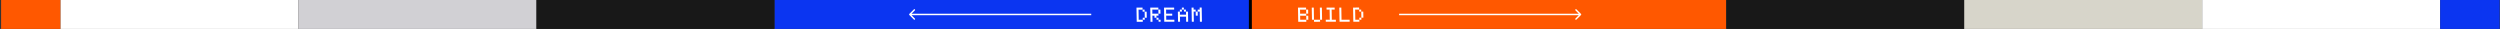
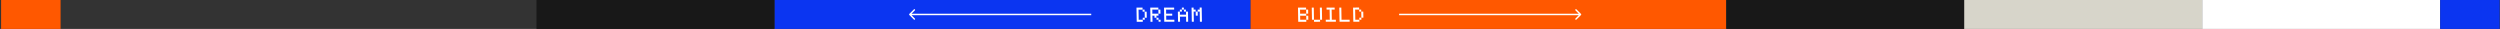
<svg xmlns="http://www.w3.org/2000/svg" width="1729" height="20" viewBox="0 0 1729 20" fill="none">
  <rect x="0" y="0" width="1729" height="20" fill="#333333" stroke="none" />
  <rect width="329.143" height="20" transform="matrix(1 0 0 -1 864.758 20)" fill="#FF5800" />
  <rect width="329.143" height="20" transform="matrix(1 0 0 -1 535.615 20)" fill="#0B35F1" />
  <rect width="41.143" height="20" transform="matrix(1 0 0 -1 0.758 20)" fill="#FF5800" />
-   <rect width="164.571" height="20" transform="matrix(1 0 0 -1 41.9 20)" fill="white" />
-   <rect width="164.571" height="20" transform="matrix(1 0 0 -1 206.473 20)" fill="#D1D0D4" />
  <rect width="164.571" height="20" transform="matrix(1 0 0 -1 371.043 20)" fill="#181818" />
  <rect width="164.571" height="20" transform="matrix(1 0 0 -1 1193.9 20)" fill="#181818" />
  <rect width="164.571" height="20" transform="matrix(1 0 0 -1 1358.47 20)" fill="#D7D5CA" />
  <rect width="164.571" height="20" transform="matrix(1 0 0 -1 1523.04 20)" fill="white" />
  <rect width="41.143" height="20" transform="matrix(1 0 0 -1 1687.62 20)" fill="#0B35F1" />
  <path d="M786.069 5.267L790.101 5.263L790.187 5.347L790.208 6.579L790.126 6.663L787.494 6.665L787.408 6.581L787.326 6.665L787.411 6.749L787.529 13.58L787.446 13.664L787.532 13.748L787.614 13.664L790.246 13.662L790.332 13.746L790.353 14.978L790.271 15.062L786.239 15.065L786.153 14.981L785.987 5.351L786.069 5.267ZM790.294 6.663L791.526 6.662L791.611 6.746L791.632 7.978L791.55 8.062L790.318 8.063L790.232 7.979L790.211 6.747L790.294 6.663ZM791.718 8.062L792.95 8.061L793.035 8.144L793.105 12.176L793.022 12.26L791.79 12.261L791.705 12.177L791.635 8.146L791.718 8.062ZM790.39 12.262L791.622 12.261L791.708 12.345L791.729 13.577L791.646 13.661L790.414 13.662L790.329 13.578L790.308 12.346L790.39 12.262ZM795.595 5.259L801.027 5.254L801.112 5.338L801.134 6.57L801.051 6.654L797.019 6.657L796.934 6.573L796.851 6.657L796.936 6.741L796.982 9.373L796.899 9.457L796.985 9.541L797.067 9.457L801.099 9.453L801.185 9.537L801.206 10.769L801.124 10.853L799.892 10.854L799.806 10.77L799.724 10.854L799.809 10.938L799.83 12.17L799.748 12.254L798.516 12.255L798.43 12.171L798.409 10.94L798.492 10.855L798.406 10.771L798.324 10.856L797.092 10.857L797.006 10.773L796.924 10.857L797.009 10.941L797.079 14.972L796.996 15.056L795.764 15.057L795.679 14.973L795.512 5.343L795.595 5.259ZM801.219 6.654L802.451 6.653L802.536 6.737L802.582 9.368L802.499 9.452L801.267 9.453L801.182 9.369L801.136 6.738L801.219 6.654ZM799.916 12.254L801.148 12.253L801.233 12.337L801.254 13.569L801.172 13.653L799.94 13.654L799.854 13.57L799.833 12.338L799.916 12.254ZM801.34 13.653L802.572 13.652L802.657 13.736L802.679 14.967L802.596 15.051L801.364 15.053L801.279 14.969L801.257 13.737L801.34 13.653ZM805.12 5.251L811.952 5.245L812.038 5.329L812.059 6.561L811.976 6.645L806.544 6.649L806.459 6.565L806.376 6.649L806.462 6.733L806.507 9.365L806.425 9.449L806.51 9.533L806.593 9.449L810.625 9.445L810.71 9.529L810.732 10.761L810.649 10.845L806.617 10.849L806.532 10.765L806.449 10.849L806.534 10.933L806.58 13.564L806.497 13.648L806.583 13.732L806.665 13.648L812.097 13.644L812.183 13.727L812.204 14.959L812.121 15.043L805.289 15.049L805.204 14.965L805.038 5.335L805.12 5.251ZM817.446 5.24L818.678 5.239L818.763 5.323L818.784 6.555L818.702 6.639L817.47 6.64L817.384 6.556L817.363 5.324L817.446 5.24ZM818.87 6.639L820.102 6.638L820.187 6.722L820.209 7.953L820.126 8.038L818.894 8.039L818.809 7.955L818.787 6.723L818.87 6.639ZM816.07 6.641L817.302 6.64L817.387 6.724L817.409 7.956L817.326 8.04L816.094 8.041L816.009 7.957L815.987 6.725L816.07 6.641ZM820.294 8.037L821.526 8.036L821.612 8.12L821.73 14.951L821.647 15.035L820.415 15.036L820.33 14.952L820.272 11.621L820.355 11.537L820.269 11.453L820.187 11.537L816.155 11.54L816.069 11.457L815.987 11.541L816.072 11.624L816.13 14.956L816.047 15.04L814.815 15.041L814.73 14.957L814.612 8.126L814.694 8.042L815.926 8.041L816.012 8.125L816.045 10.057L815.962 10.141L816.048 10.225L816.13 10.141L820.162 10.137L820.248 10.221L820.33 10.137L820.245 10.053L820.212 8.121L820.294 8.037ZM829.771 5.23L831.003 5.229L831.089 5.313L831.255 14.943L831.172 15.027L829.94 15.028L829.855 14.944L829.737 8.113L829.82 8.029L829.734 7.945L829.652 8.03L828.42 8.031L828.334 7.947L828.313 6.715L828.395 6.631L829.627 6.63L829.713 6.714L829.795 6.63L829.71 6.546L829.689 5.314L829.771 5.23ZM824.171 5.235L825.403 5.233L825.489 5.317L825.51 6.549L825.427 6.633L825.513 6.717L825.595 6.633L826.827 6.632L826.913 6.716L826.934 7.948L826.852 8.032L825.62 8.033L825.534 7.949L825.452 8.033L825.537 8.117L825.655 14.948L825.572 15.032L824.34 15.033L824.255 14.949L824.089 5.319L824.171 5.235ZM827.02 8.032L828.252 8.031L828.337 8.115L828.382 10.746L828.3 10.83L827.068 10.831L826.982 10.747L826.937 8.116L827.02 8.032Z" fill="white" />
  <path d="M897.77 5.267L903.202 5.262L903.287 5.346L903.308 6.578L903.226 6.662L899.194 6.665L899.108 6.581L899.026 6.665L899.111 6.749L899.157 9.381L899.074 9.465L899.16 9.549L899.242 9.465L903.274 9.461L903.36 9.545L903.381 10.777L903.298 10.861L899.266 10.865L899.181 10.781L899.098 10.865L899.184 10.949L899.229 13.58L899.147 13.664L899.232 13.748L899.315 13.664L903.347 13.661L903.432 13.745L903.453 14.977L903.371 15.061L897.939 15.065L897.853 14.981L897.687 5.351L897.77 5.267ZM903.394 6.662L904.626 6.661L904.711 6.745L904.757 9.376L904.674 9.46L903.442 9.461L903.357 9.377L903.311 6.746L903.394 6.662ZM903.466 10.861L904.698 10.86L904.784 10.944L904.829 13.576L904.747 13.66L903.515 13.661L903.429 13.577L903.384 10.945L903.466 10.861ZM912.895 5.254L914.127 5.253L914.212 5.337L914.355 13.568L914.272 13.652L913.04 13.653L912.955 13.569L912.812 5.338L912.895 5.254ZM907.295 5.259L908.527 5.258L908.612 5.342L908.755 13.572L908.672 13.656L907.44 13.657L907.355 13.573L907.212 5.343L907.295 5.259ZM908.84 13.656L912.872 13.653L912.957 13.737L912.979 14.969L912.896 15.053L908.864 15.056L908.779 14.972L908.757 13.74L908.84 13.656ZM917.52 5.25L922.952 5.245L923.038 5.329L923.059 6.561L922.977 6.645L921.045 6.647L920.959 6.563L920.877 6.647L920.962 6.731L921.08 13.562L920.998 13.646L921.083 13.73L921.166 13.646L923.798 13.644L923.883 13.727L923.904 14.959L923.822 15.043L916.99 15.049L916.904 14.965L916.883 13.733L916.966 13.649L919.598 13.647L919.683 13.731L919.766 13.647L919.68 13.563L919.562 6.732L919.645 6.648L919.559 6.564L919.477 6.648L917.545 6.65L917.459 6.566L917.438 5.334L917.52 5.25ZM926.346 5.243L927.578 5.242L927.663 5.325L927.806 13.556L927.723 13.64L927.808 13.724L927.891 13.64L933.323 13.636L933.408 13.719L933.43 14.951L933.347 15.035L926.515 15.041L926.43 14.957L926.263 5.327L926.346 5.243ZM935.871 5.235L939.903 5.231L939.989 5.315L940.01 6.547L939.928 6.631L937.296 6.633L937.21 6.549L937.128 6.633L937.213 6.717L937.331 13.548L937.248 13.632L937.334 13.716L937.416 13.632L940.048 13.63L940.134 13.714L940.155 14.946L940.073 15.03L936.041 15.033L935.955 14.949L935.789 5.319L935.871 5.235ZM940.096 6.631L941.328 6.63L941.413 6.714L941.434 7.945L941.352 8.03L940.12 8.031L940.034 7.947L940.013 6.715L940.096 6.631ZM941.52 8.029L942.752 8.028L942.837 8.112L942.907 12.144L942.824 12.228L941.592 12.229L941.507 12.145L941.437 8.113L941.52 8.029ZM940.192 12.23L941.424 12.229L941.51 12.313L941.531 13.545L941.448 13.629L940.216 13.63L940.131 13.546L940.11 12.314L940.192 12.23Z" fill="white" />
  <path d="M1093.45 10.353C1093.65 10.158 1093.65 9.841 1093.45 9.646L1090.27 6.464C1090.08 6.269 1089.76 6.269 1089.57 6.464C1089.37 6.659 1089.37 6.976 1089.57 7.171L1092.39 10L1089.57 12.828C1089.37 13.023 1089.37 13.34 1089.57 13.535C1089.76 13.731 1090.08 13.731 1090.27 13.535L1093.45 10.353ZM967.615 10.5H1093.1V9.5H967.615V10.5Z" fill="white" />
  <path d="M628.861 10.353C628.666 10.158 628.666 9.841 628.861 9.646L632.043 6.464C632.238 6.269 632.555 6.269 632.75 6.464C632.945 6.659 632.945 6.976 632.75 7.171L629.922 10L632.75 12.828C632.945 13.023 632.945 13.34 632.75 13.535C632.555 13.731 632.238 13.731 632.043 13.535L628.861 10.353ZM754.7 10.5H629.215V9.5H754.7V10.5Z" fill="white" />
-   <line x1="864.757" y1="-0" x2="864.757" y2="20" stroke="black" stroke-width="2.057" />
</svg>